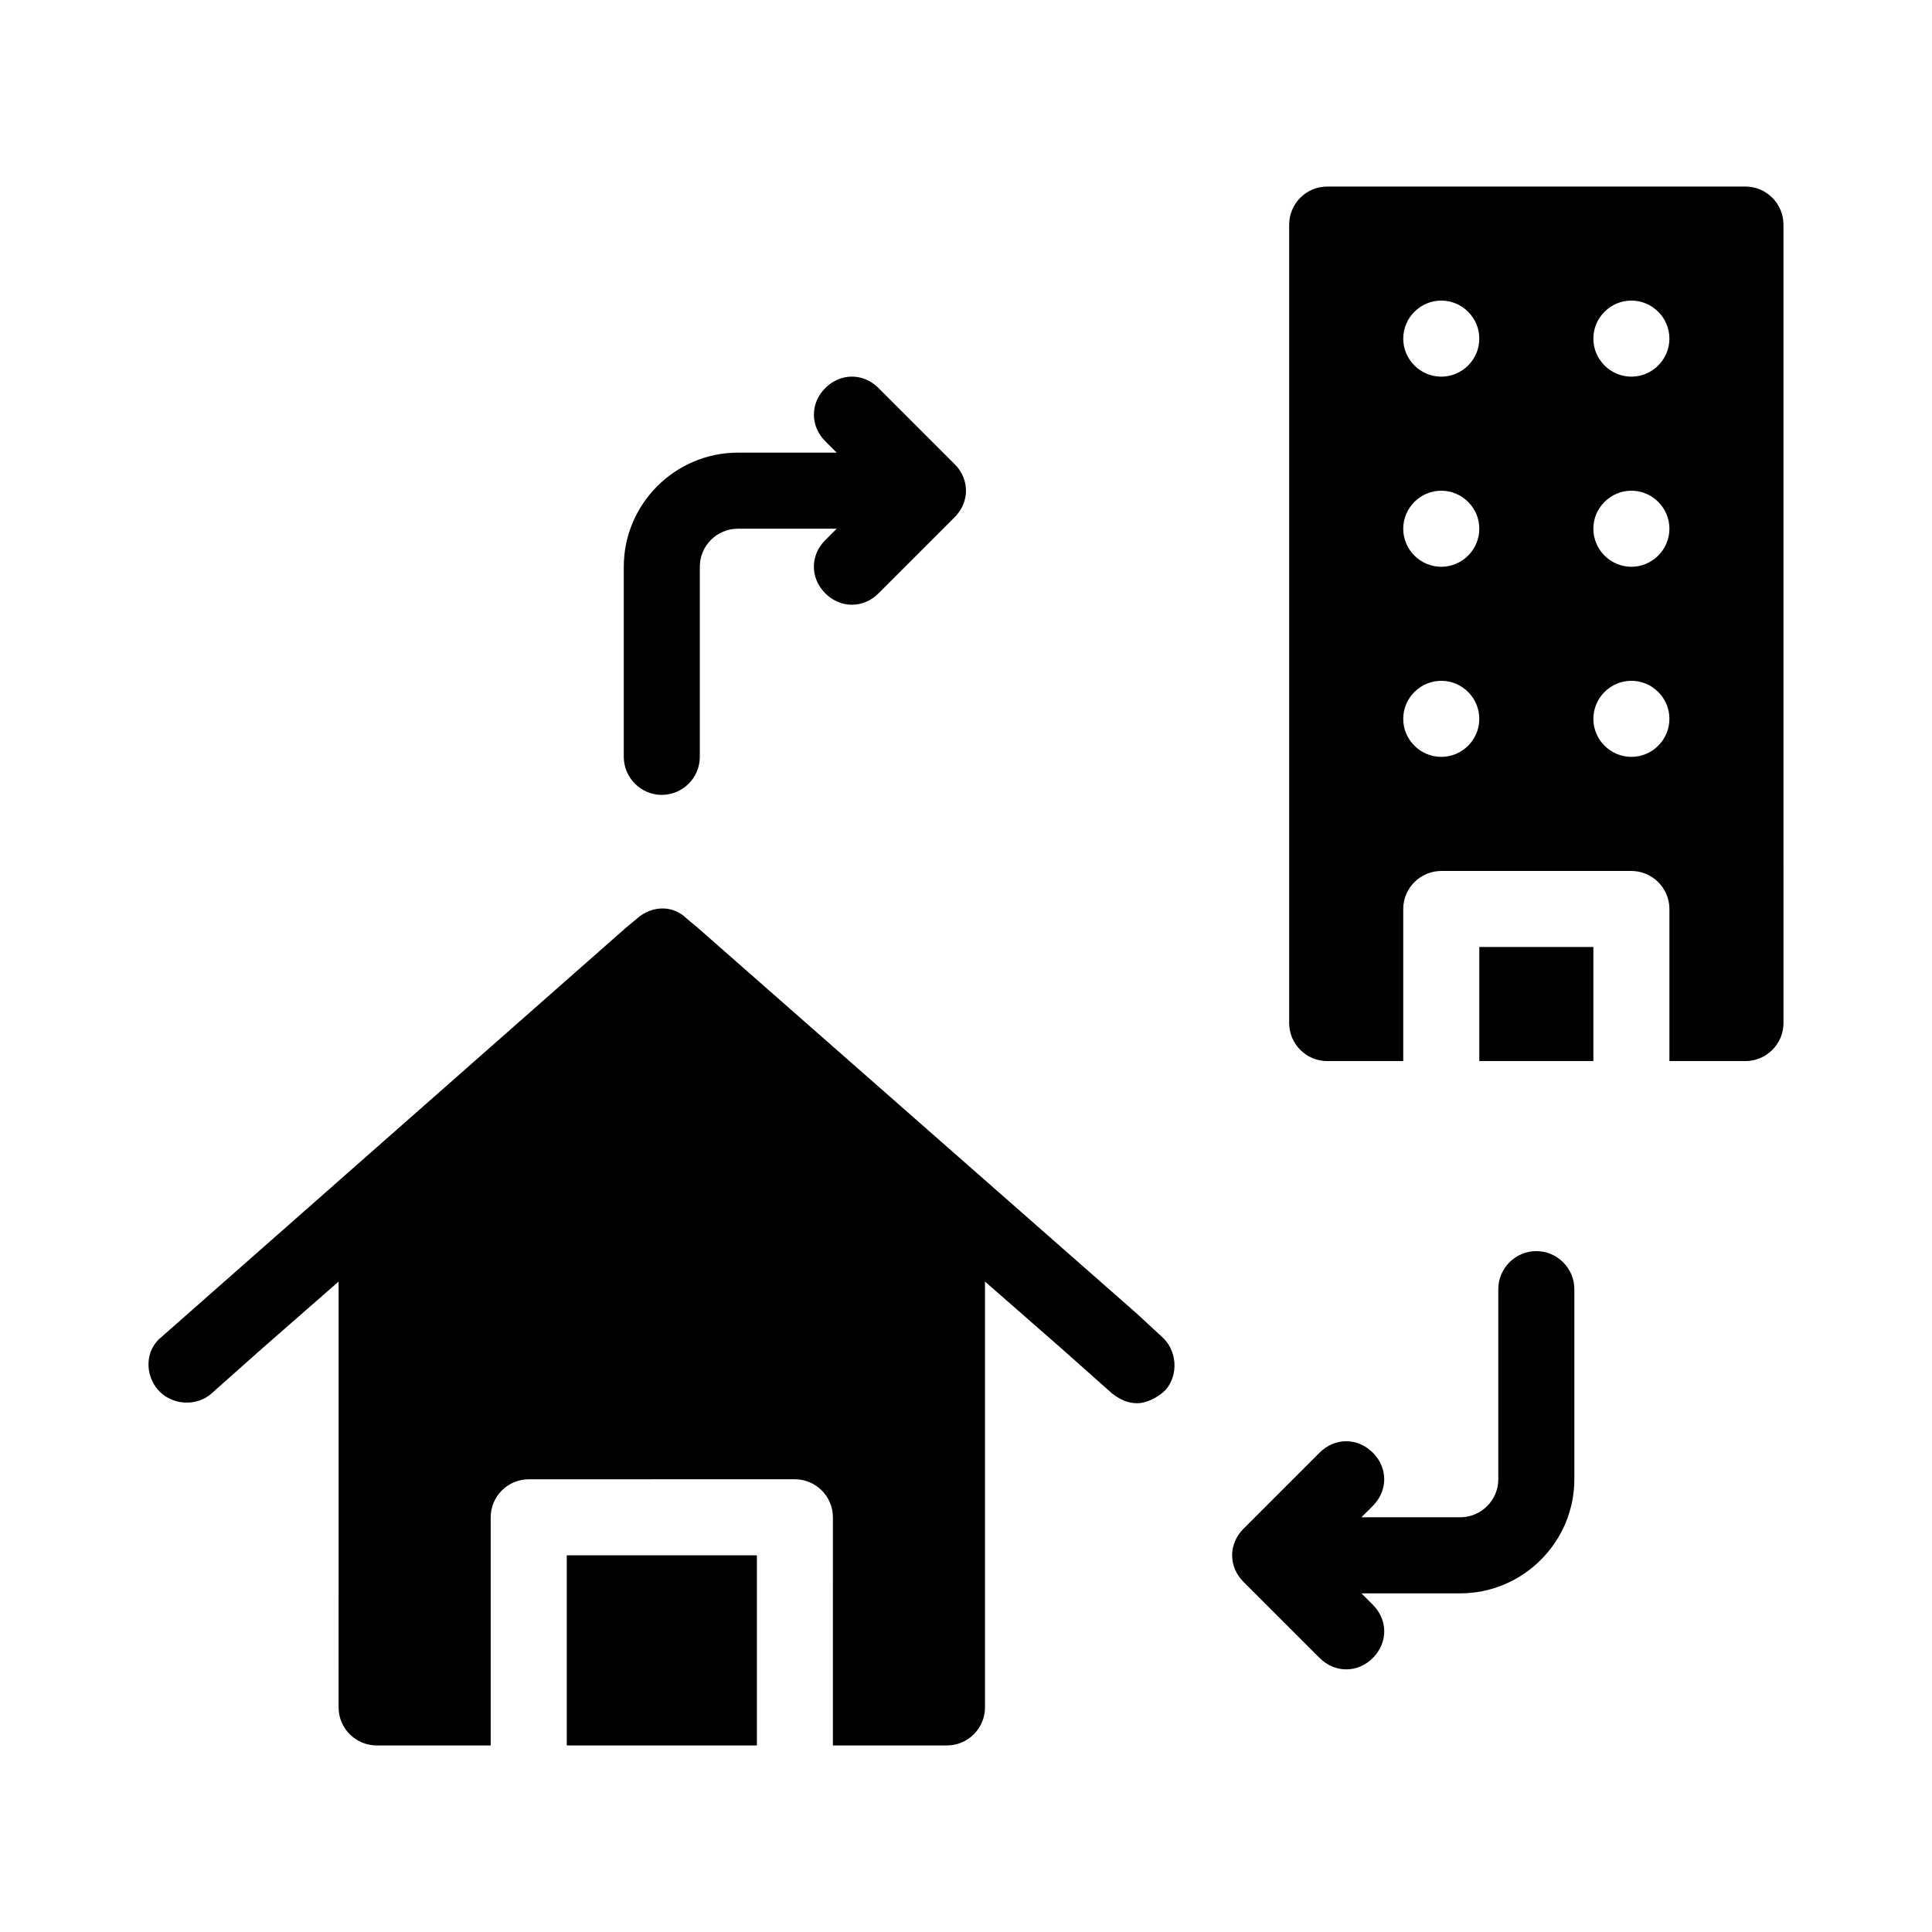
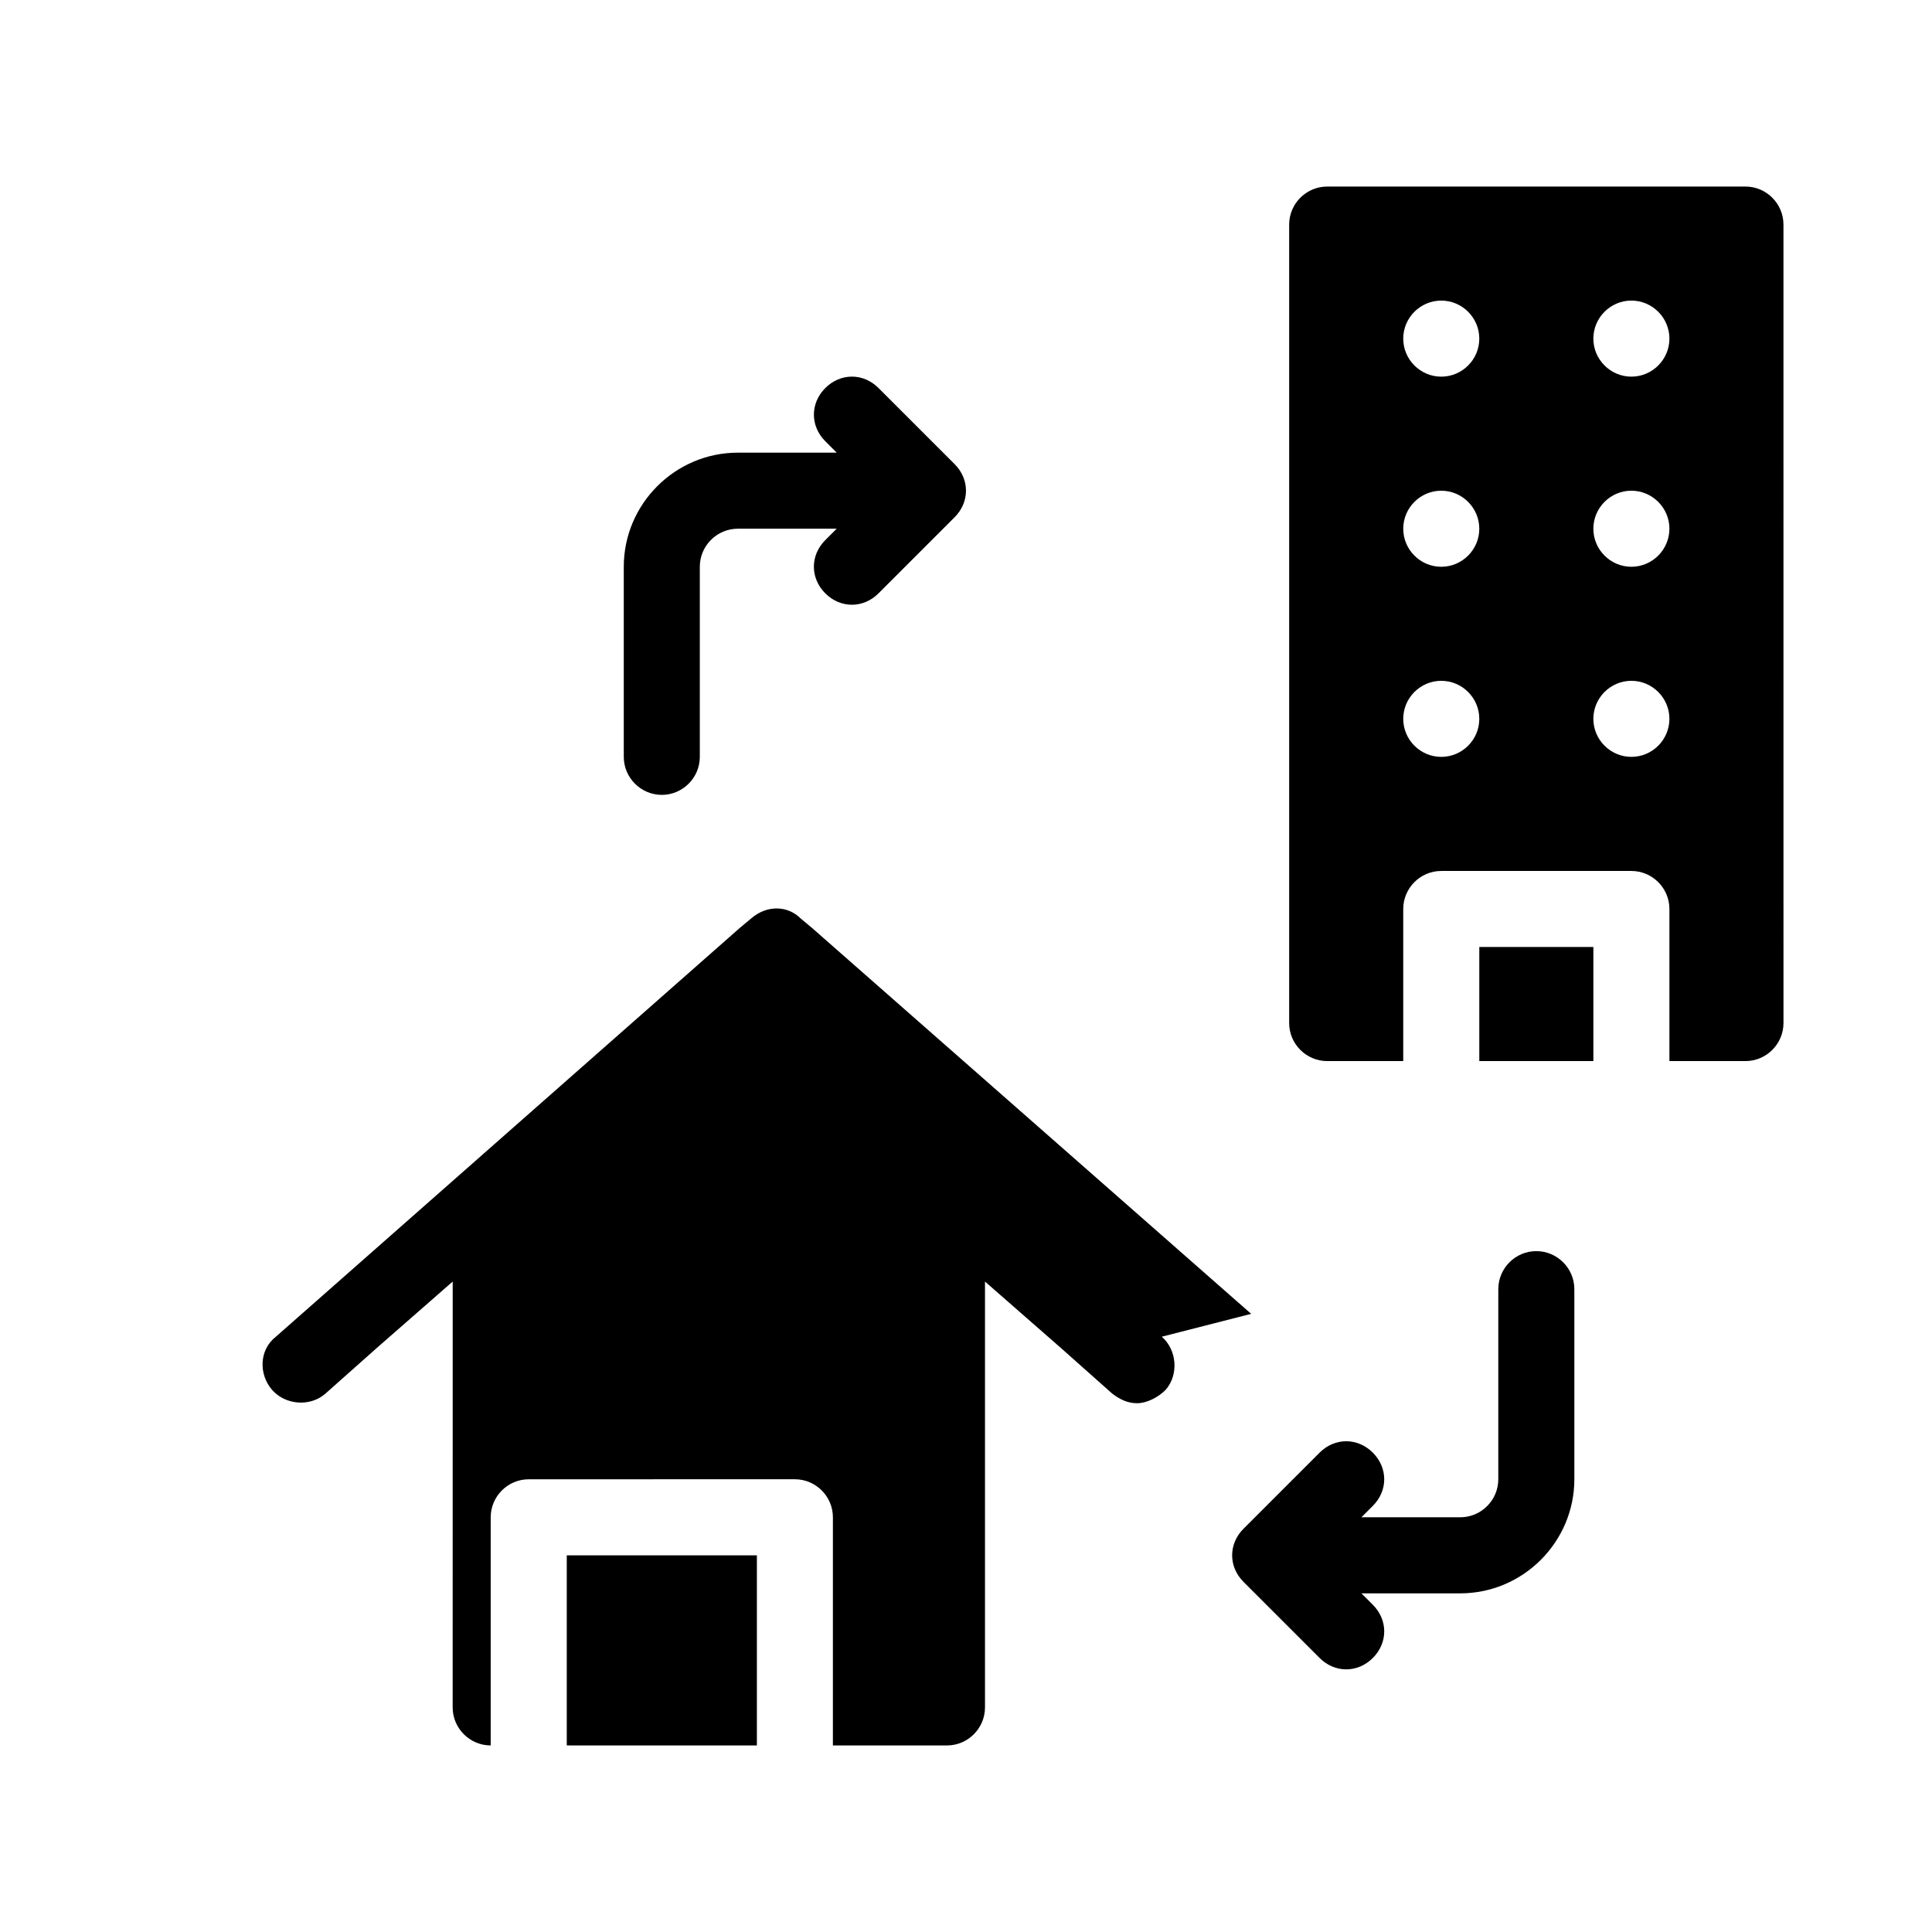
<svg xmlns="http://www.w3.org/2000/svg" fill="#000000" width="800px" height="800px" version="1.1" viewBox="144 144 512 512">
-   <path d="m606.56 193.44h-110.84c-5.543 0-10.078 4.535-10.078 10.078v211.6c0 5.543 4.535 10.078 10.078 10.078h20.152v-40.305c0-5.543 4.535-10.078 10.078-10.078h50.383c5.543 0 10.078 4.535 10.078 10.078v40.305h20.152c5.543 0 10.078-4.535 10.078-10.078l-0.008-211.61c0-5.539-4.535-10.074-10.078-10.074zm-80.609 151.14c-5.543 0-10.078-4.535-10.078-10.078s4.535-10.078 10.078-10.078 10.078 4.535 10.078 10.078c0 5.547-4.535 10.078-10.078 10.078zm0-50.379c-5.543 0-10.078-4.535-10.078-10.078 0-5.543 4.535-10.078 10.078-10.078s10.078 4.535 10.078 10.078c0 5.543-4.535 10.078-10.078 10.078zm0-50.383c-5.543 0-10.078-4.535-10.078-10.078s4.535-10.078 10.078-10.078 10.078 4.535 10.078 10.078c0 5.547-4.535 10.078-10.078 10.078zm50.383 100.76c-5.543 0-10.078-4.535-10.078-10.078s4.535-10.078 10.078-10.078 10.078 4.535 10.078 10.078c-0.004 5.547-4.535 10.078-10.078 10.078zm0-50.379c-5.543 0-10.078-4.535-10.078-10.078 0-5.543 4.535-10.078 10.078-10.078s10.078 4.535 10.078 10.078c-0.004 5.543-4.535 10.078-10.078 10.078zm0-50.383c-5.543 0-10.078-4.535-10.078-10.078s4.535-10.078 10.078-10.078 10.078 4.535 10.078 10.078c-0.004 5.547-4.535 10.078-10.078 10.078zm-40.305 151.14h30.23v30.23h-30.23zm-241.83 161.22h50.383v50.383l-50.383-0.004zm157.69-57.938c4.031 3.527 4.535 10.078 1.008 14.105-2.016 2.016-5.039 3.527-7.559 3.527-2.519 0-4.535-1.008-6.551-2.519l-13.602-12.09-20.152-17.633v2.016 110.84c0 5.543-4.535 10.078-10.078 10.078h-30.23l0.004-60.465c0-5.543-4.535-10.078-10.078-10.078l-70.531 0.004c-5.543 0-10.078 4.535-10.078 10.078v60.457h-30.23c-5.543 0-10.078-4.535-10.078-10.078l0.008-110.84v-2.016l-20.152 17.633-13.602 12.09c-4.031 3.527-10.578 3.023-14.105-1.008-3.527-4.031-3.527-10.578 1.008-14.105l122.93-108.32 3.023-2.519c4.031-3.527 9.574-3.527 13.098 0l3.023 2.519 116.38 102.27zm109.33-12.598v50.383c0 16.625-13.602 30.23-30.23 30.23h-26.199l3.023 3.023c4.031 4.031 4.031 10.078 0 14.105-2.016 2.016-4.531 3.019-7.051 3.019s-5.039-1.008-7.055-3.023l-20.152-20.152c-4.031-4.031-4.031-10.078 0-14.105l20.152-20.152c4.031-4.031 10.078-4.031 14.105 0 4.031 4.031 4.031 10.078 0 14.105l-3.023 3.023h26.199c5.543 0 10.078-4.535 10.078-10.078v-50.379c0-5.543 4.535-10.078 10.078-10.078 5.539 0.004 10.074 4.539 10.074 10.078zm-251.91-141.07v-50.379c0-16.625 13.602-30.23 30.23-30.23h26.199l-3.023-3.023c-4.031-4.031-4.031-10.078 0-14.105 4.031-4.031 10.078-4.031 14.105 0l20.152 20.152c4.031 4.031 4.031 10.078 0 14.105l-20.152 20.152c-2.016 2.016-4.535 3.023-7.055 3.023s-5.039-1.008-7.055-3.023c-4.031-4.031-4.031-10.078 0-14.105l3.023-3.023h-26.195c-5.543 0-10.078 4.535-10.078 10.078v50.383c0 5.543-4.535 10.078-10.078 10.078-5.539-0.004-10.074-4.539-10.074-10.082z" />
+   <path d="m606.56 193.44h-110.84c-5.543 0-10.078 4.535-10.078 10.078v211.6c0 5.543 4.535 10.078 10.078 10.078h20.152v-40.305c0-5.543 4.535-10.078 10.078-10.078h50.383c5.543 0 10.078 4.535 10.078 10.078v40.305h20.152c5.543 0 10.078-4.535 10.078-10.078l-0.008-211.61c0-5.539-4.535-10.074-10.078-10.074zm-80.609 151.14c-5.543 0-10.078-4.535-10.078-10.078s4.535-10.078 10.078-10.078 10.078 4.535 10.078 10.078c0 5.547-4.535 10.078-10.078 10.078zm0-50.379c-5.543 0-10.078-4.535-10.078-10.078 0-5.543 4.535-10.078 10.078-10.078s10.078 4.535 10.078 10.078c0 5.543-4.535 10.078-10.078 10.078zm0-50.383c-5.543 0-10.078-4.535-10.078-10.078s4.535-10.078 10.078-10.078 10.078 4.535 10.078 10.078c0 5.547-4.535 10.078-10.078 10.078zm50.383 100.76c-5.543 0-10.078-4.535-10.078-10.078s4.535-10.078 10.078-10.078 10.078 4.535 10.078 10.078c-0.004 5.547-4.535 10.078-10.078 10.078zm0-50.379c-5.543 0-10.078-4.535-10.078-10.078 0-5.543 4.535-10.078 10.078-10.078s10.078 4.535 10.078 10.078c-0.004 5.543-4.535 10.078-10.078 10.078zm0-50.383c-5.543 0-10.078-4.535-10.078-10.078s4.535-10.078 10.078-10.078 10.078 4.535 10.078 10.078c-0.004 5.547-4.535 10.078-10.078 10.078zm-40.305 151.14h30.23v30.23h-30.23zm-241.83 161.22h50.383v50.383l-50.383-0.004zm157.69-57.938c4.031 3.527 4.535 10.078 1.008 14.105-2.016 2.016-5.039 3.527-7.559 3.527-2.519 0-4.535-1.008-6.551-2.519l-13.602-12.09-20.152-17.633v2.016 110.84c0 5.543-4.535 10.078-10.078 10.078h-30.23l0.004-60.465c0-5.543-4.535-10.078-10.078-10.078l-70.531 0.004c-5.543 0-10.078 4.535-10.078 10.078v60.457c-5.543 0-10.078-4.535-10.078-10.078l0.008-110.84v-2.016l-20.152 17.633-13.602 12.09c-4.031 3.527-10.578 3.023-14.105-1.008-3.527-4.031-3.527-10.578 1.008-14.105l122.93-108.32 3.023-2.519c4.031-3.527 9.574-3.527 13.098 0l3.023 2.519 116.38 102.27zm109.33-12.598v50.383c0 16.625-13.602 30.23-30.23 30.23h-26.199l3.023 3.023c4.031 4.031 4.031 10.078 0 14.105-2.016 2.016-4.531 3.019-7.051 3.019s-5.039-1.008-7.055-3.023l-20.152-20.152c-4.031-4.031-4.031-10.078 0-14.105l20.152-20.152c4.031-4.031 10.078-4.031 14.105 0 4.031 4.031 4.031 10.078 0 14.105l-3.023 3.023h26.199c5.543 0 10.078-4.535 10.078-10.078v-50.379c0-5.543 4.535-10.078 10.078-10.078 5.539 0.004 10.074 4.539 10.074 10.078zm-251.91-141.07v-50.379c0-16.625 13.602-30.23 30.23-30.23h26.199l-3.023-3.023c-4.031-4.031-4.031-10.078 0-14.105 4.031-4.031 10.078-4.031 14.105 0l20.152 20.152c4.031 4.031 4.031 10.078 0 14.105l-20.152 20.152c-2.016 2.016-4.535 3.023-7.055 3.023s-5.039-1.008-7.055-3.023c-4.031-4.031-4.031-10.078 0-14.105l3.023-3.023h-26.195c-5.543 0-10.078 4.535-10.078 10.078v50.383c0 5.543-4.535 10.078-10.078 10.078-5.539-0.004-10.074-4.539-10.074-10.082z" />
</svg>